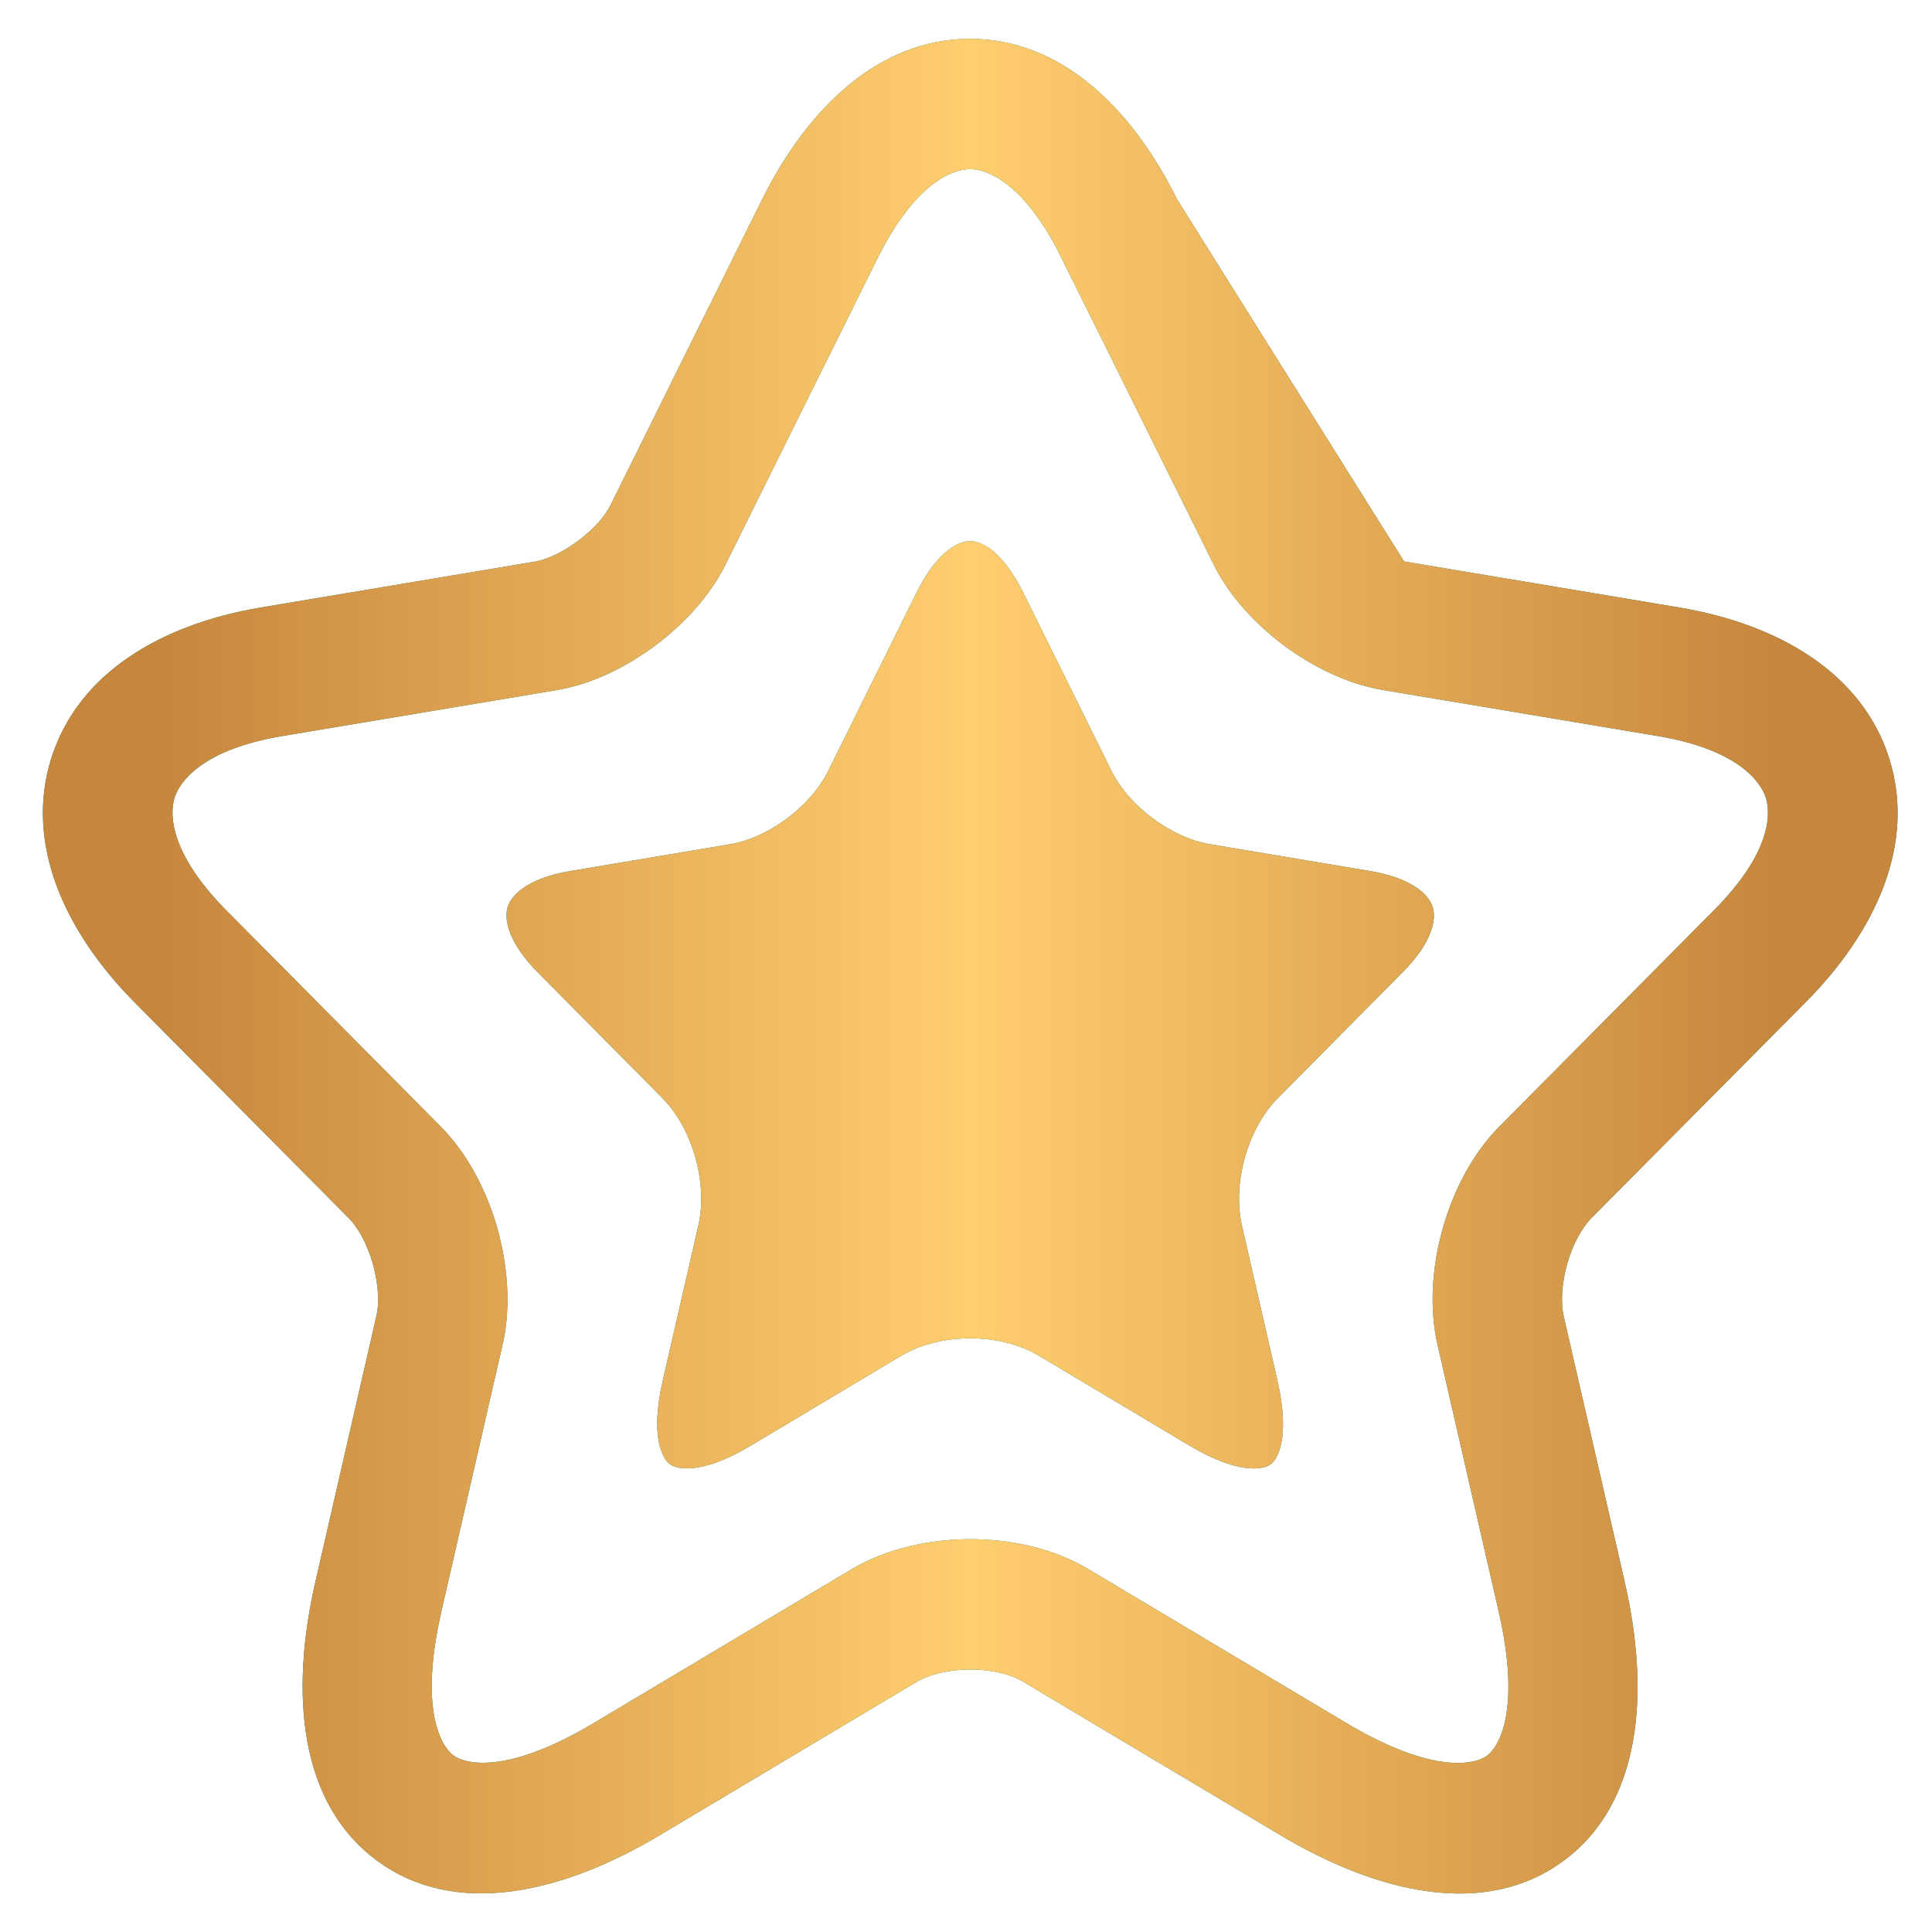
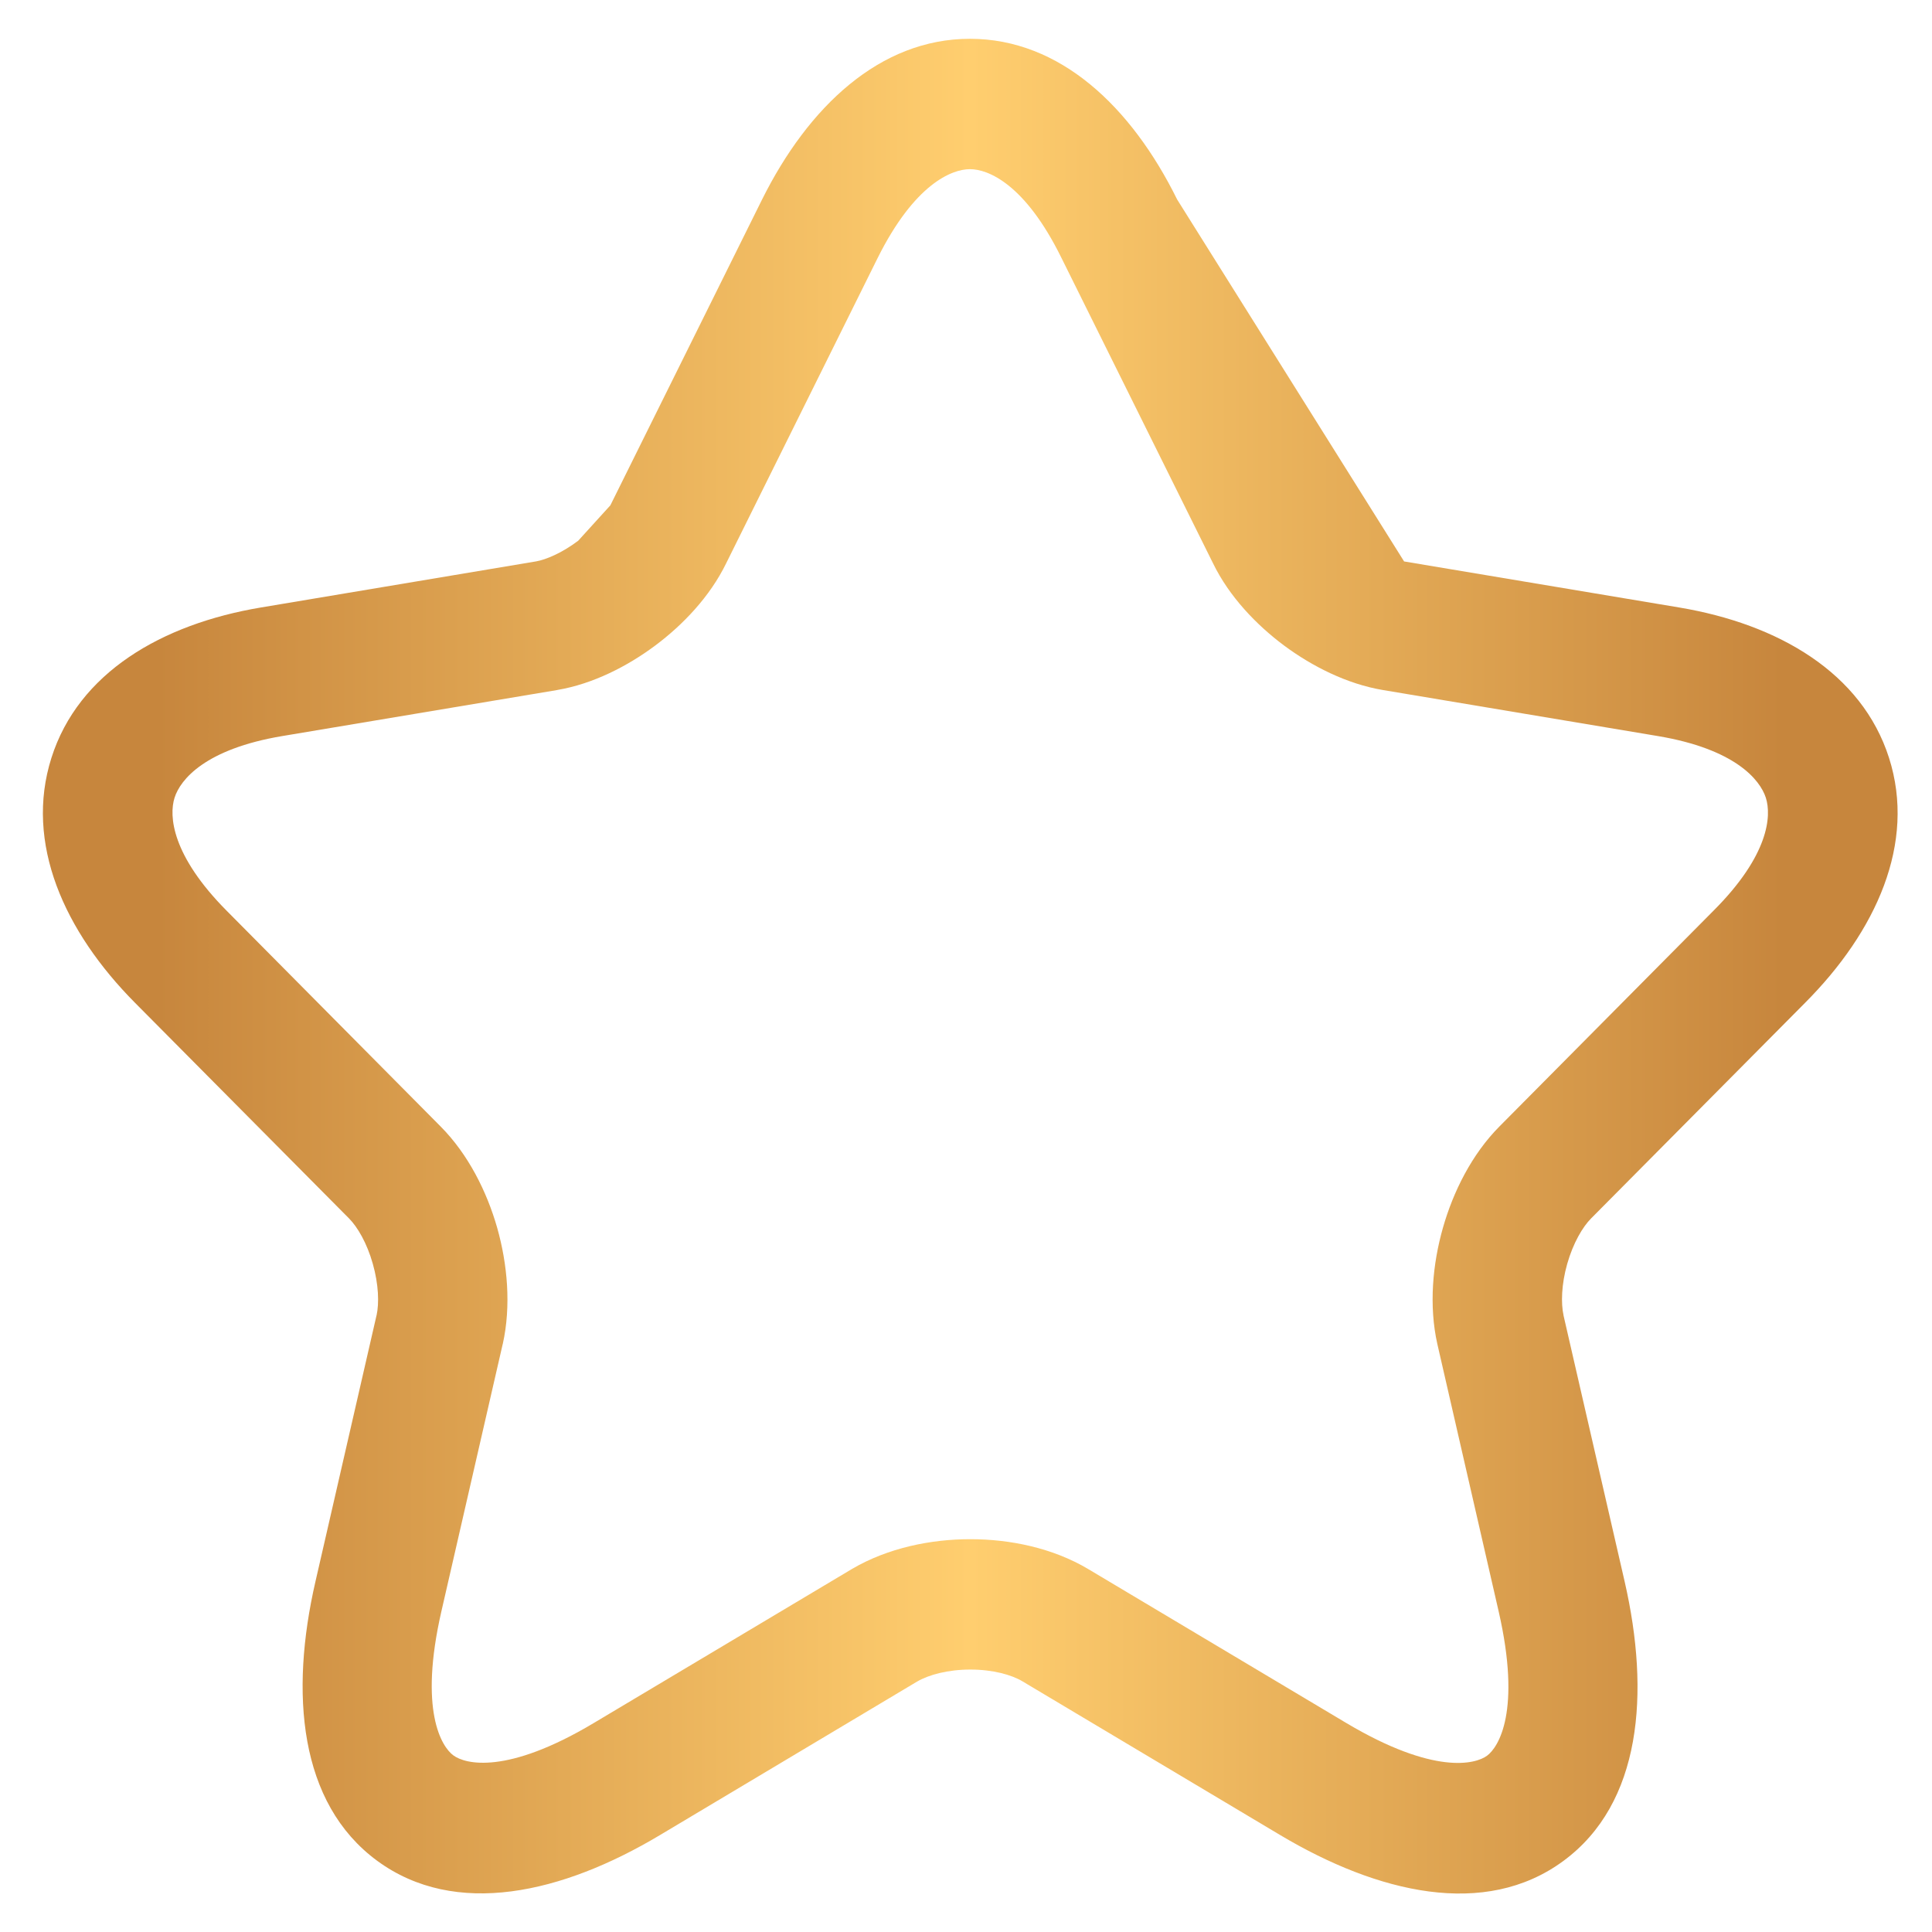
<svg xmlns="http://www.w3.org/2000/svg" width="25" height="25" viewBox="0 0 25 25" fill="none">
-   <path fill-rule="evenodd" clip-rule="evenodd" d="M12.551 0.502C13.718 0.502 14.641 1.384 15.232 2.581L18.169 7.265L21.73 7.861C23.012 8.076 24.092 8.705 24.444 9.807C24.796 10.91 24.279 12.053 23.355 12.979L23.354 12.98L20.588 15.767C20.479 15.877 20.357 16.084 20.28 16.353C20.204 16.621 20.198 16.864 20.232 17.02L20.232 17.022L21.024 20.47C21.352 21.907 21.244 23.336 20.228 24.082C19.214 24.827 17.829 24.498 16.568 23.747L13.23 21.756C13.09 21.672 12.848 21.604 12.556 21.604C12.267 21.604 12.02 21.671 11.87 21.758L11.868 21.759L8.538 23.747C7.278 24.5 5.894 24.823 4.88 24.078C3.866 23.332 3.751 21.906 4.081 20.469L4.872 17.022L4.873 17.02C4.907 16.864 4.9 16.621 4.824 16.353C4.748 16.084 4.626 15.877 4.517 15.767L1.749 12.978C0.83 12.053 0.316 10.91 0.665 9.808C1.014 8.706 2.092 8.076 3.375 7.861L6.933 7.265L6.934 7.265C7.065 7.242 7.271 7.156 7.482 6.997C7.695 6.839 7.836 6.666 7.895 6.545L7.898 6.539L9.863 2.578C10.459 1.383 11.385 0.502 12.551 0.502ZM9.396 7.29L11.358 3.336C11.833 2.384 12.314 2.189 12.551 2.189C12.787 2.189 13.264 2.381 13.733 3.333L15.697 7.29C15.906 7.719 16.256 8.085 16.617 8.354C16.98 8.623 17.43 8.851 17.895 8.929L21.455 9.525C22.448 9.692 22.774 10.087 22.85 10.323C22.925 10.558 22.89 11.067 22.174 11.783L22.172 11.785L19.404 14.575C19.044 14.937 18.804 15.422 18.671 15.889C18.538 16.357 18.488 16.895 18.599 17.391L19.392 20.849C19.689 22.144 19.39 22.61 19.242 22.719C19.093 22.829 18.557 22.972 17.42 22.295L14.084 20.305C13.622 20.029 13.066 19.917 12.556 19.917C12.047 19.917 11.491 20.029 11.027 20.301L7.683 22.296C6.555 22.97 6.019 22.827 5.867 22.715C5.715 22.604 5.417 22.134 5.712 20.849L6.504 17.397L6.506 17.391C6.616 16.895 6.566 16.357 6.434 15.889C6.301 15.422 6.06 14.937 5.7 14.575L2.933 11.785C2.222 11.069 2.184 10.558 2.259 10.322C2.334 10.086 2.657 9.692 3.65 9.525L7.21 8.929L7.213 8.928C7.673 8.85 8.12 8.621 8.479 8.353C8.838 8.085 9.187 7.719 9.396 7.29Z" fill="#007A5B" />
-   <path fill-rule="evenodd" clip-rule="evenodd" d="M12.551 0.502C13.718 0.502 14.641 1.384 15.232 2.581L18.169 7.265L21.73 7.861C23.012 8.076 24.092 8.705 24.444 9.807C24.796 10.91 24.279 12.053 23.355 12.979L23.354 12.98L20.588 15.767C20.479 15.877 20.357 16.084 20.28 16.353C20.204 16.621 20.198 16.864 20.232 17.02L20.232 17.022L21.024 20.47C21.352 21.907 21.244 23.336 20.228 24.082C19.214 24.827 17.829 24.498 16.568 23.747L13.23 21.756C13.09 21.672 12.848 21.604 12.556 21.604C12.267 21.604 12.02 21.671 11.87 21.758L11.868 21.759L8.538 23.747C7.278 24.5 5.894 24.823 4.88 24.078C3.866 23.332 3.751 21.906 4.081 20.469L4.872 17.022L4.873 17.02C4.907 16.864 4.9 16.621 4.824 16.353C4.748 16.084 4.626 15.877 4.517 15.767L1.749 12.978C0.83 12.053 0.316 10.91 0.665 9.808C1.014 8.706 2.092 8.076 3.375 7.861L6.933 7.265L6.934 7.265C7.065 7.242 7.271 7.156 7.482 6.997C7.695 6.839 7.836 6.666 7.895 6.545L7.898 6.539L9.863 2.578C10.459 1.383 11.385 0.502 12.551 0.502ZM9.396 7.29L11.358 3.336C11.833 2.384 12.314 2.189 12.551 2.189C12.787 2.189 13.264 2.381 13.733 3.333L15.697 7.29C15.906 7.719 16.256 8.085 16.617 8.354C16.98 8.623 17.43 8.851 17.895 8.929L21.455 9.525C22.448 9.692 22.774 10.087 22.85 10.323C22.925 10.558 22.89 11.067 22.174 11.783L22.172 11.785L19.404 14.575C19.044 14.937 18.804 15.422 18.671 15.889C18.538 16.357 18.488 16.895 18.599 17.391L19.392 20.849C19.689 22.144 19.39 22.61 19.242 22.719C19.093 22.829 18.557 22.972 17.42 22.295L14.084 20.305C13.622 20.029 13.066 19.917 12.556 19.917C12.047 19.917 11.491 20.029 11.027 20.301L7.683 22.296C6.555 22.97 6.019 22.827 5.867 22.715C5.715 22.604 5.417 22.134 5.712 20.849L6.504 17.397L6.506 17.391C6.616 16.895 6.566 16.357 6.434 15.889C6.301 15.422 6.06 14.937 5.7 14.575L2.933 11.785C2.222 11.069 2.184 10.558 2.259 10.322C2.334 10.086 2.657 9.692 3.65 9.525L7.21 8.929L7.213 8.928C7.673 8.85 8.12 8.621 8.479 8.353C8.838 8.085 9.187 7.719 9.396 7.29Z" fill="url(#paint0_linear_1185_30813)" />
-   <path fill-rule="evenodd" clip-rule="evenodd" d="M10.719 9.971L11.859 7.67C12.135 7.115 12.415 7.002 12.553 7.002C12.69 7.002 12.967 7.114 13.24 7.668L14.381 9.971C14.503 10.22 14.706 10.433 14.916 10.589C15.127 10.746 15.389 10.879 15.659 10.924L17.728 11.271C18.305 11.368 18.495 11.598 18.539 11.735C18.582 11.872 18.562 12.168 18.146 12.585L18.145 12.586L16.536 14.209C16.327 14.42 16.187 14.702 16.11 14.974C16.033 15.246 16.004 15.559 16.068 15.848L16.529 17.86C16.701 18.614 16.528 18.885 16.442 18.948C16.355 19.012 16.044 19.095 15.383 18.701L13.443 17.543C13.175 17.383 12.852 17.318 12.556 17.318C12.259 17.318 11.936 17.383 11.666 17.541L9.723 18.702C9.068 19.095 8.756 19.011 8.667 18.946C8.579 18.881 8.406 18.608 8.577 17.86L9.038 15.851L9.039 15.848C9.103 15.559 9.074 15.246 8.997 14.974C8.92 14.702 8.78 14.42 8.571 14.209L6.962 12.586C6.549 12.169 6.527 11.872 6.57 11.734C6.614 11.597 6.802 11.368 7.379 11.271L9.448 10.924L9.45 10.924C9.717 10.878 9.977 10.745 10.186 10.589C10.394 10.433 10.597 10.22 10.719 9.971Z" fill="#007A5B" />
-   <path fill-rule="evenodd" clip-rule="evenodd" d="M10.719 9.971L11.859 7.67C12.135 7.115 12.415 7.002 12.553 7.002C12.69 7.002 12.967 7.114 13.24 7.668L14.381 9.971C14.503 10.22 14.706 10.433 14.916 10.589C15.127 10.746 15.389 10.879 15.659 10.924L17.728 11.271C18.305 11.368 18.495 11.598 18.539 11.735C18.582 11.872 18.562 12.168 18.146 12.585L18.145 12.586L16.536 14.209C16.327 14.42 16.187 14.702 16.11 14.974C16.033 15.246 16.004 15.559 16.068 15.848L16.529 17.86C16.701 18.614 16.528 18.885 16.442 18.948C16.355 19.012 16.044 19.095 15.383 18.701L13.443 17.543C13.175 17.383 12.852 17.318 12.556 17.318C12.259 17.318 11.936 17.383 11.666 17.541L9.723 18.702C9.068 19.095 8.756 19.011 8.667 18.946C8.579 18.881 8.406 18.608 8.577 17.86L9.038 15.851L9.039 15.848C9.103 15.559 9.074 15.246 8.997 14.974C8.92 14.702 8.78 14.42 8.571 14.209L6.962 12.586C6.549 12.169 6.527 11.872 6.57 11.734C6.614 11.597 6.802 11.368 7.379 11.271L9.448 10.924L9.45 10.924C9.717 10.878 9.977 10.745 10.186 10.589C10.394 10.433 10.597 10.22 10.719 9.971Z" fill="url(#paint1_linear_1185_30813)" />
+   <path fill-rule="evenodd" clip-rule="evenodd" d="M12.551 0.502C13.718 0.502 14.641 1.384 15.232 2.581L18.169 7.265L21.73 7.861C23.012 8.076 24.092 8.705 24.444 9.807C24.796 10.91 24.279 12.053 23.355 12.979L23.354 12.98L20.588 15.767C20.479 15.877 20.357 16.084 20.28 16.353C20.204 16.621 20.198 16.864 20.232 17.02L20.232 17.022L21.024 20.47C21.352 21.907 21.244 23.336 20.228 24.082C19.214 24.827 17.829 24.498 16.568 23.747L13.23 21.756C13.09 21.672 12.848 21.604 12.556 21.604C12.267 21.604 12.02 21.671 11.87 21.758L11.868 21.759L8.538 23.747C7.278 24.5 5.894 24.823 4.88 24.078C3.866 23.332 3.751 21.906 4.081 20.469L4.872 17.022L4.873 17.02C4.907 16.864 4.9 16.621 4.824 16.353C4.748 16.084 4.626 15.877 4.517 15.767L1.749 12.978C0.83 12.053 0.316 10.91 0.665 9.808C1.014 8.706 2.092 8.076 3.375 7.861L6.933 7.265L6.934 7.265C7.065 7.242 7.271 7.156 7.482 6.997L7.898 6.539L9.863 2.578C10.459 1.383 11.385 0.502 12.551 0.502ZM9.396 7.29L11.358 3.336C11.833 2.384 12.314 2.189 12.551 2.189C12.787 2.189 13.264 2.381 13.733 3.333L15.697 7.29C15.906 7.719 16.256 8.085 16.617 8.354C16.98 8.623 17.43 8.851 17.895 8.929L21.455 9.525C22.448 9.692 22.774 10.087 22.85 10.323C22.925 10.558 22.89 11.067 22.174 11.783L22.172 11.785L19.404 14.575C19.044 14.937 18.804 15.422 18.671 15.889C18.538 16.357 18.488 16.895 18.599 17.391L19.392 20.849C19.689 22.144 19.39 22.61 19.242 22.719C19.093 22.829 18.557 22.972 17.42 22.295L14.084 20.305C13.622 20.029 13.066 19.917 12.556 19.917C12.047 19.917 11.491 20.029 11.027 20.301L7.683 22.296C6.555 22.97 6.019 22.827 5.867 22.715C5.715 22.604 5.417 22.134 5.712 20.849L6.504 17.397L6.506 17.391C6.616 16.895 6.566 16.357 6.434 15.889C6.301 15.422 6.06 14.937 5.7 14.575L2.933 11.785C2.222 11.069 2.184 10.558 2.259 10.322C2.334 10.086 2.657 9.692 3.65 9.525L7.21 8.929L7.213 8.928C7.673 8.85 8.12 8.621 8.479 8.353C8.838 8.085 9.187 7.719 9.396 7.29Z" fill="url(#paint0_linear_1185_30813)" />
  <defs>
    <linearGradient id="paint0_linear_1185_30813" x1="0.555" y1="17.857" x2="24.555" y2="17.857" gradientUnits="userSpaceOnUse">
      <stop offset="0.062" stop-color="#C7863D" />
      <stop offset="0.5" stop-color="#FFCE6F" />
      <stop offset="0.938" stop-color="#C7863D" />
    </linearGradient>
    <linearGradient id="paint1_linear_1185_30813" x1="0.555" y1="17.857" x2="24.555" y2="17.857" gradientUnits="userSpaceOnUse">
      <stop offset="0.062" stop-color="#C7863D" />
      <stop offset="0.5" stop-color="#FFCE6F" />
      <stop offset="0.938" stop-color="#C7863D" />
    </linearGradient>
  </defs>
</svg>